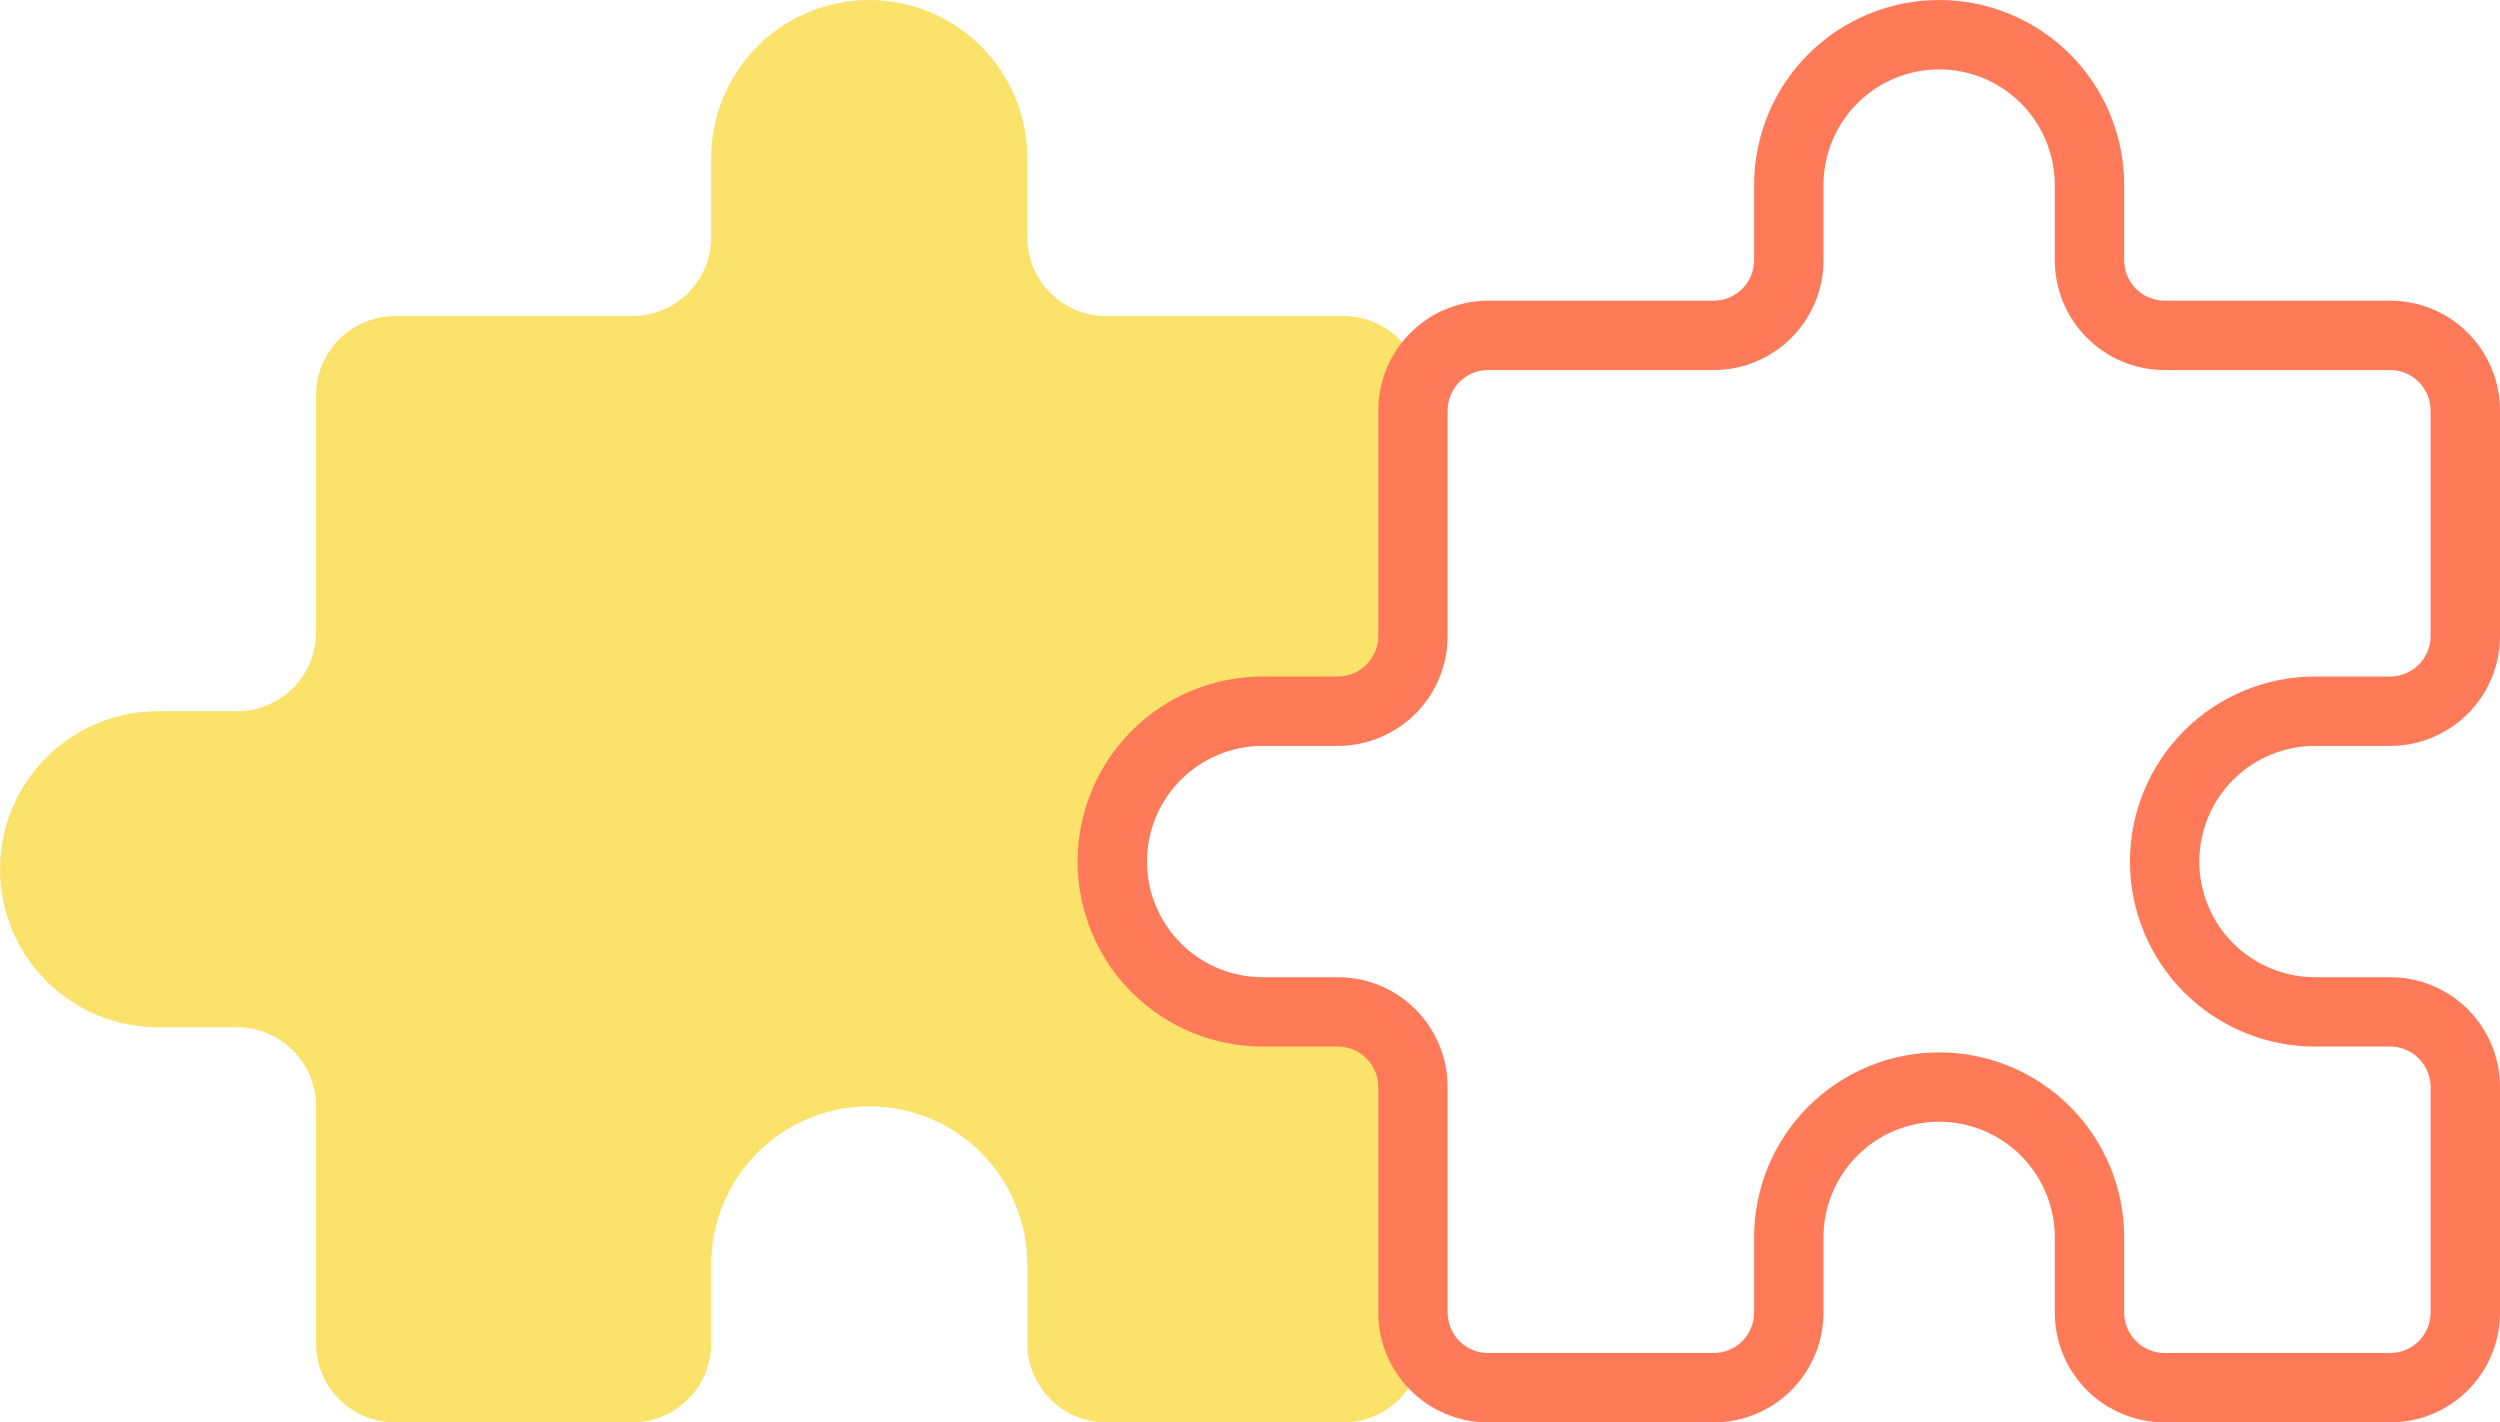
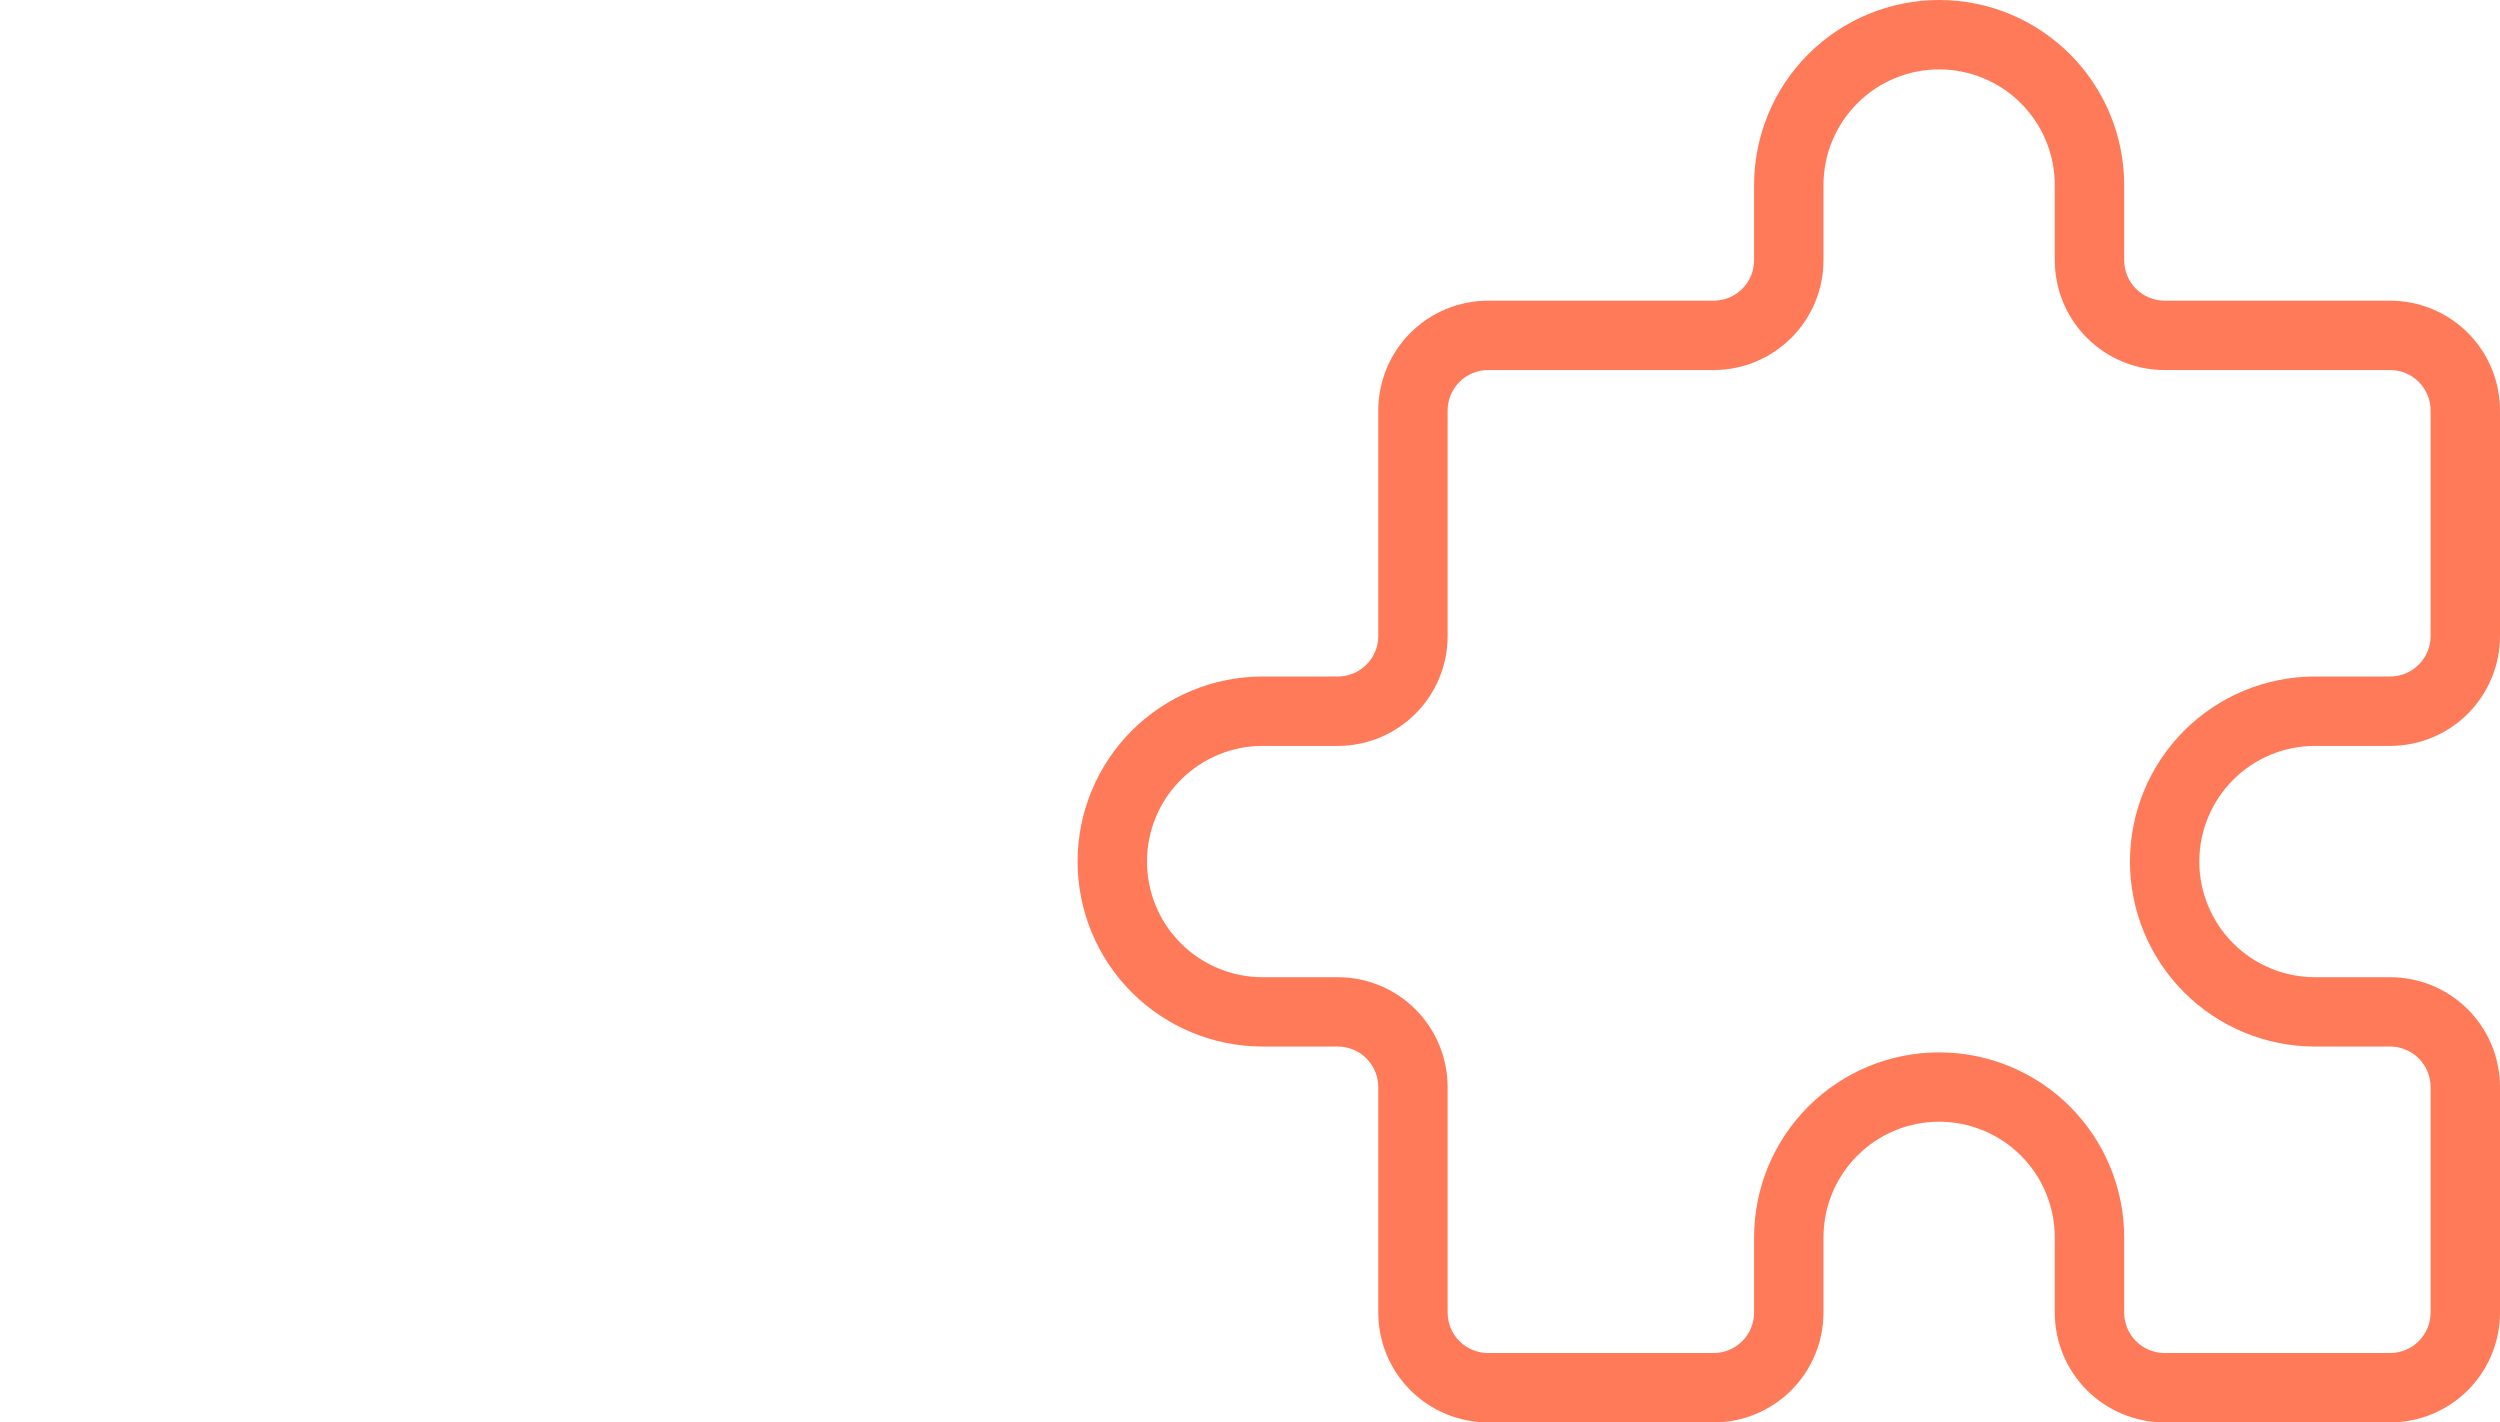
<svg xmlns="http://www.w3.org/2000/svg" width="58" height="33" viewBox="0 0 58 33" fill="none">
-   <path d="M16.5 3.667C16.5 2.694 16.886 1.762 17.574 1.074C18.262 0.386 19.194 0 20.167 0C21.139 0 22.072 0.386 22.759 1.074C23.447 1.762 23.833 2.694 23.833 3.667V5.5C23.833 5.986 24.026 6.453 24.37 6.796C24.714 7.14 25.18 7.333 25.667 7.333H31.167C31.653 7.333 32.119 7.526 32.463 7.87C32.807 8.214 33 8.68 33 9.167V14.667C33 15.153 32.807 15.619 32.463 15.963C32.119 16.307 31.653 16.5 31.167 16.5H29.333C28.361 16.5 27.428 16.886 26.741 17.574C26.053 18.262 25.667 19.194 25.667 20.167C25.667 21.139 26.053 22.072 26.741 22.759C27.428 23.447 28.361 23.833 29.333 23.833H31.167C31.653 23.833 32.119 24.026 32.463 24.37C32.807 24.714 33 25.18 33 25.667V31.167C33 31.653 32.807 32.119 32.463 32.463C32.119 32.807 31.653 33 31.167 33H25.667C25.18 33 24.714 32.807 24.37 32.463C24.026 32.119 23.833 31.653 23.833 31.167V29.333C23.833 28.361 23.447 27.428 22.759 26.741C22.072 26.053 21.139 25.667 20.167 25.667C19.194 25.667 18.262 26.053 17.574 26.741C16.886 27.428 16.5 28.361 16.5 29.333V31.167C16.5 31.653 16.307 32.119 15.963 32.463C15.619 32.807 15.153 33 14.667 33H9.167C8.68 33 8.214 32.807 7.87 32.463C7.526 32.119 7.333 31.653 7.333 31.167V25.667C7.333 25.18 7.14 24.714 6.796 24.37C6.453 24.026 5.986 23.833 5.5 23.833H3.667C2.694 23.833 1.762 23.447 1.074 22.759C0.386 22.072 0 21.139 0 20.167C0 19.194 0.386 18.262 1.074 17.574C1.762 16.886 2.694 16.5 3.667 16.5H5.5C5.986 16.5 6.453 16.307 6.796 15.963C7.14 15.619 7.333 15.153 7.333 14.667V9.167C7.333 8.68 7.526 8.214 7.87 7.87C8.214 7.526 8.68 7.333 9.167 7.333H14.667C15.153 7.333 15.619 7.14 15.963 6.796C16.307 6.453 16.5 5.986 16.5 5.5V3.667Z" fill="#FBE26B" />
  <path fill-rule="evenodd" clip-rule="evenodd" d="M44.988 1.61C44.276 1.61 43.594 1.892 43.091 2.396C42.587 2.899 42.305 3.581 42.305 4.293V6.037C42.305 6.713 42.036 7.361 41.558 7.839C41.08 8.317 40.432 8.585 39.756 8.585H34.524C34.275 8.585 34.036 8.684 33.86 8.86C33.684 9.037 33.585 9.275 33.585 9.524V14.756C33.585 15.432 33.317 16.08 32.839 16.558C32.361 17.036 31.713 17.305 31.037 17.305H29.293C28.581 17.305 27.899 17.587 27.396 18.091C26.892 18.594 26.61 19.276 26.61 19.988C26.61 20.699 26.892 21.382 27.396 21.885C27.899 22.388 28.581 22.671 29.293 22.671H31.037C31.713 22.671 32.361 22.939 32.839 23.417C33.317 23.895 33.585 24.544 33.585 25.22V30.451C33.585 30.7 33.684 30.939 33.86 31.115C34.036 31.291 34.275 31.39 34.524 31.39H39.756C40.005 31.39 40.244 31.291 40.42 31.115C40.596 30.939 40.695 30.7 40.695 30.451V28.707C40.695 27.569 41.147 26.477 41.952 25.672C42.758 24.867 43.849 24.415 44.988 24.415C46.126 24.415 47.218 24.867 48.023 25.672C48.828 26.477 49.281 27.569 49.281 28.707V30.451C49.281 30.7 49.379 30.939 49.556 31.115C49.732 31.291 49.971 31.39 50.219 31.39H55.451C55.7 31.39 55.939 31.291 56.115 31.115C56.291 30.939 56.39 30.7 56.39 30.451V25.22C56.39 24.971 56.291 24.732 56.115 24.555C55.939 24.379 55.7 24.28 55.451 24.28H53.707C52.569 24.28 51.477 23.828 50.672 23.023C49.867 22.218 49.415 21.126 49.415 19.988C49.415 18.849 49.867 17.758 50.672 16.952C51.477 16.147 52.569 15.695 53.707 15.695H55.451C55.7 15.695 55.939 15.596 56.115 15.42C56.291 15.244 56.39 15.005 56.39 14.756V9.524C56.39 9.275 56.291 9.037 56.115 8.86C55.939 8.684 55.7 8.585 55.451 8.585H50.219C49.544 8.585 48.895 8.317 48.417 7.839C47.939 7.361 47.671 6.713 47.671 6.037V4.293C47.671 3.581 47.388 2.899 46.885 2.396C46.382 1.892 45.699 1.61 44.988 1.61ZM41.952 1.257C42.758 0.452 43.849 0 44.988 0C46.126 0 47.218 0.452 48.023 1.257C48.828 2.062 49.281 3.154 49.281 4.293V6.037C49.281 6.286 49.379 6.524 49.556 6.701C49.732 6.877 49.971 6.976 50.219 6.976H55.451C56.127 6.976 56.776 7.244 57.254 7.722C57.731 8.2 58 8.848 58 9.524V14.756C58 15.432 57.731 16.08 57.254 16.558C56.776 17.036 56.127 17.305 55.451 17.305H53.707C52.996 17.305 52.313 17.587 51.81 18.091C51.307 18.594 51.024 19.276 51.024 19.988C51.024 20.699 51.307 21.382 51.81 21.885C52.313 22.388 52.996 22.671 53.707 22.671H55.451C56.127 22.671 56.776 22.939 57.254 23.417C57.731 23.895 58 24.544 58 25.22V30.451C58 31.127 57.731 31.776 57.254 32.254C56.776 32.731 56.127 33 55.451 33H50.219C49.544 33 48.895 32.731 48.417 32.254C47.939 31.776 47.671 31.127 47.671 30.451V28.707C47.671 27.996 47.388 27.313 46.885 26.81C46.382 26.307 45.699 26.024 44.988 26.024C44.276 26.024 43.594 26.307 43.091 26.81C42.587 27.313 42.305 27.996 42.305 28.707V30.451C42.305 31.127 42.036 31.776 41.558 32.254C41.08 32.731 40.432 33 39.756 33H34.524C33.848 33 33.2 32.731 32.722 32.254C32.244 31.776 31.976 31.127 31.976 30.451V25.22C31.976 24.971 31.877 24.732 31.701 24.555C31.524 24.379 31.286 24.28 31.037 24.28H29.293C28.154 24.28 27.062 23.828 26.257 23.023C25.452 22.218 25 21.126 25 19.988C25 18.849 25.452 17.758 26.257 16.952C27.062 16.147 28.154 15.695 29.293 15.695H31.037C31.286 15.695 31.524 15.596 31.701 15.42C31.877 15.244 31.976 15.005 31.976 14.756V9.524C31.976 8.848 32.244 8.2 32.722 7.722C33.2 7.244 33.848 6.976 34.524 6.976H39.756C40.005 6.976 40.244 6.877 40.42 6.701C40.596 6.524 40.695 6.286 40.695 6.037V4.293C40.695 3.154 41.147 2.062 41.952 1.257Z" fill="#FF7A59" />
</svg>